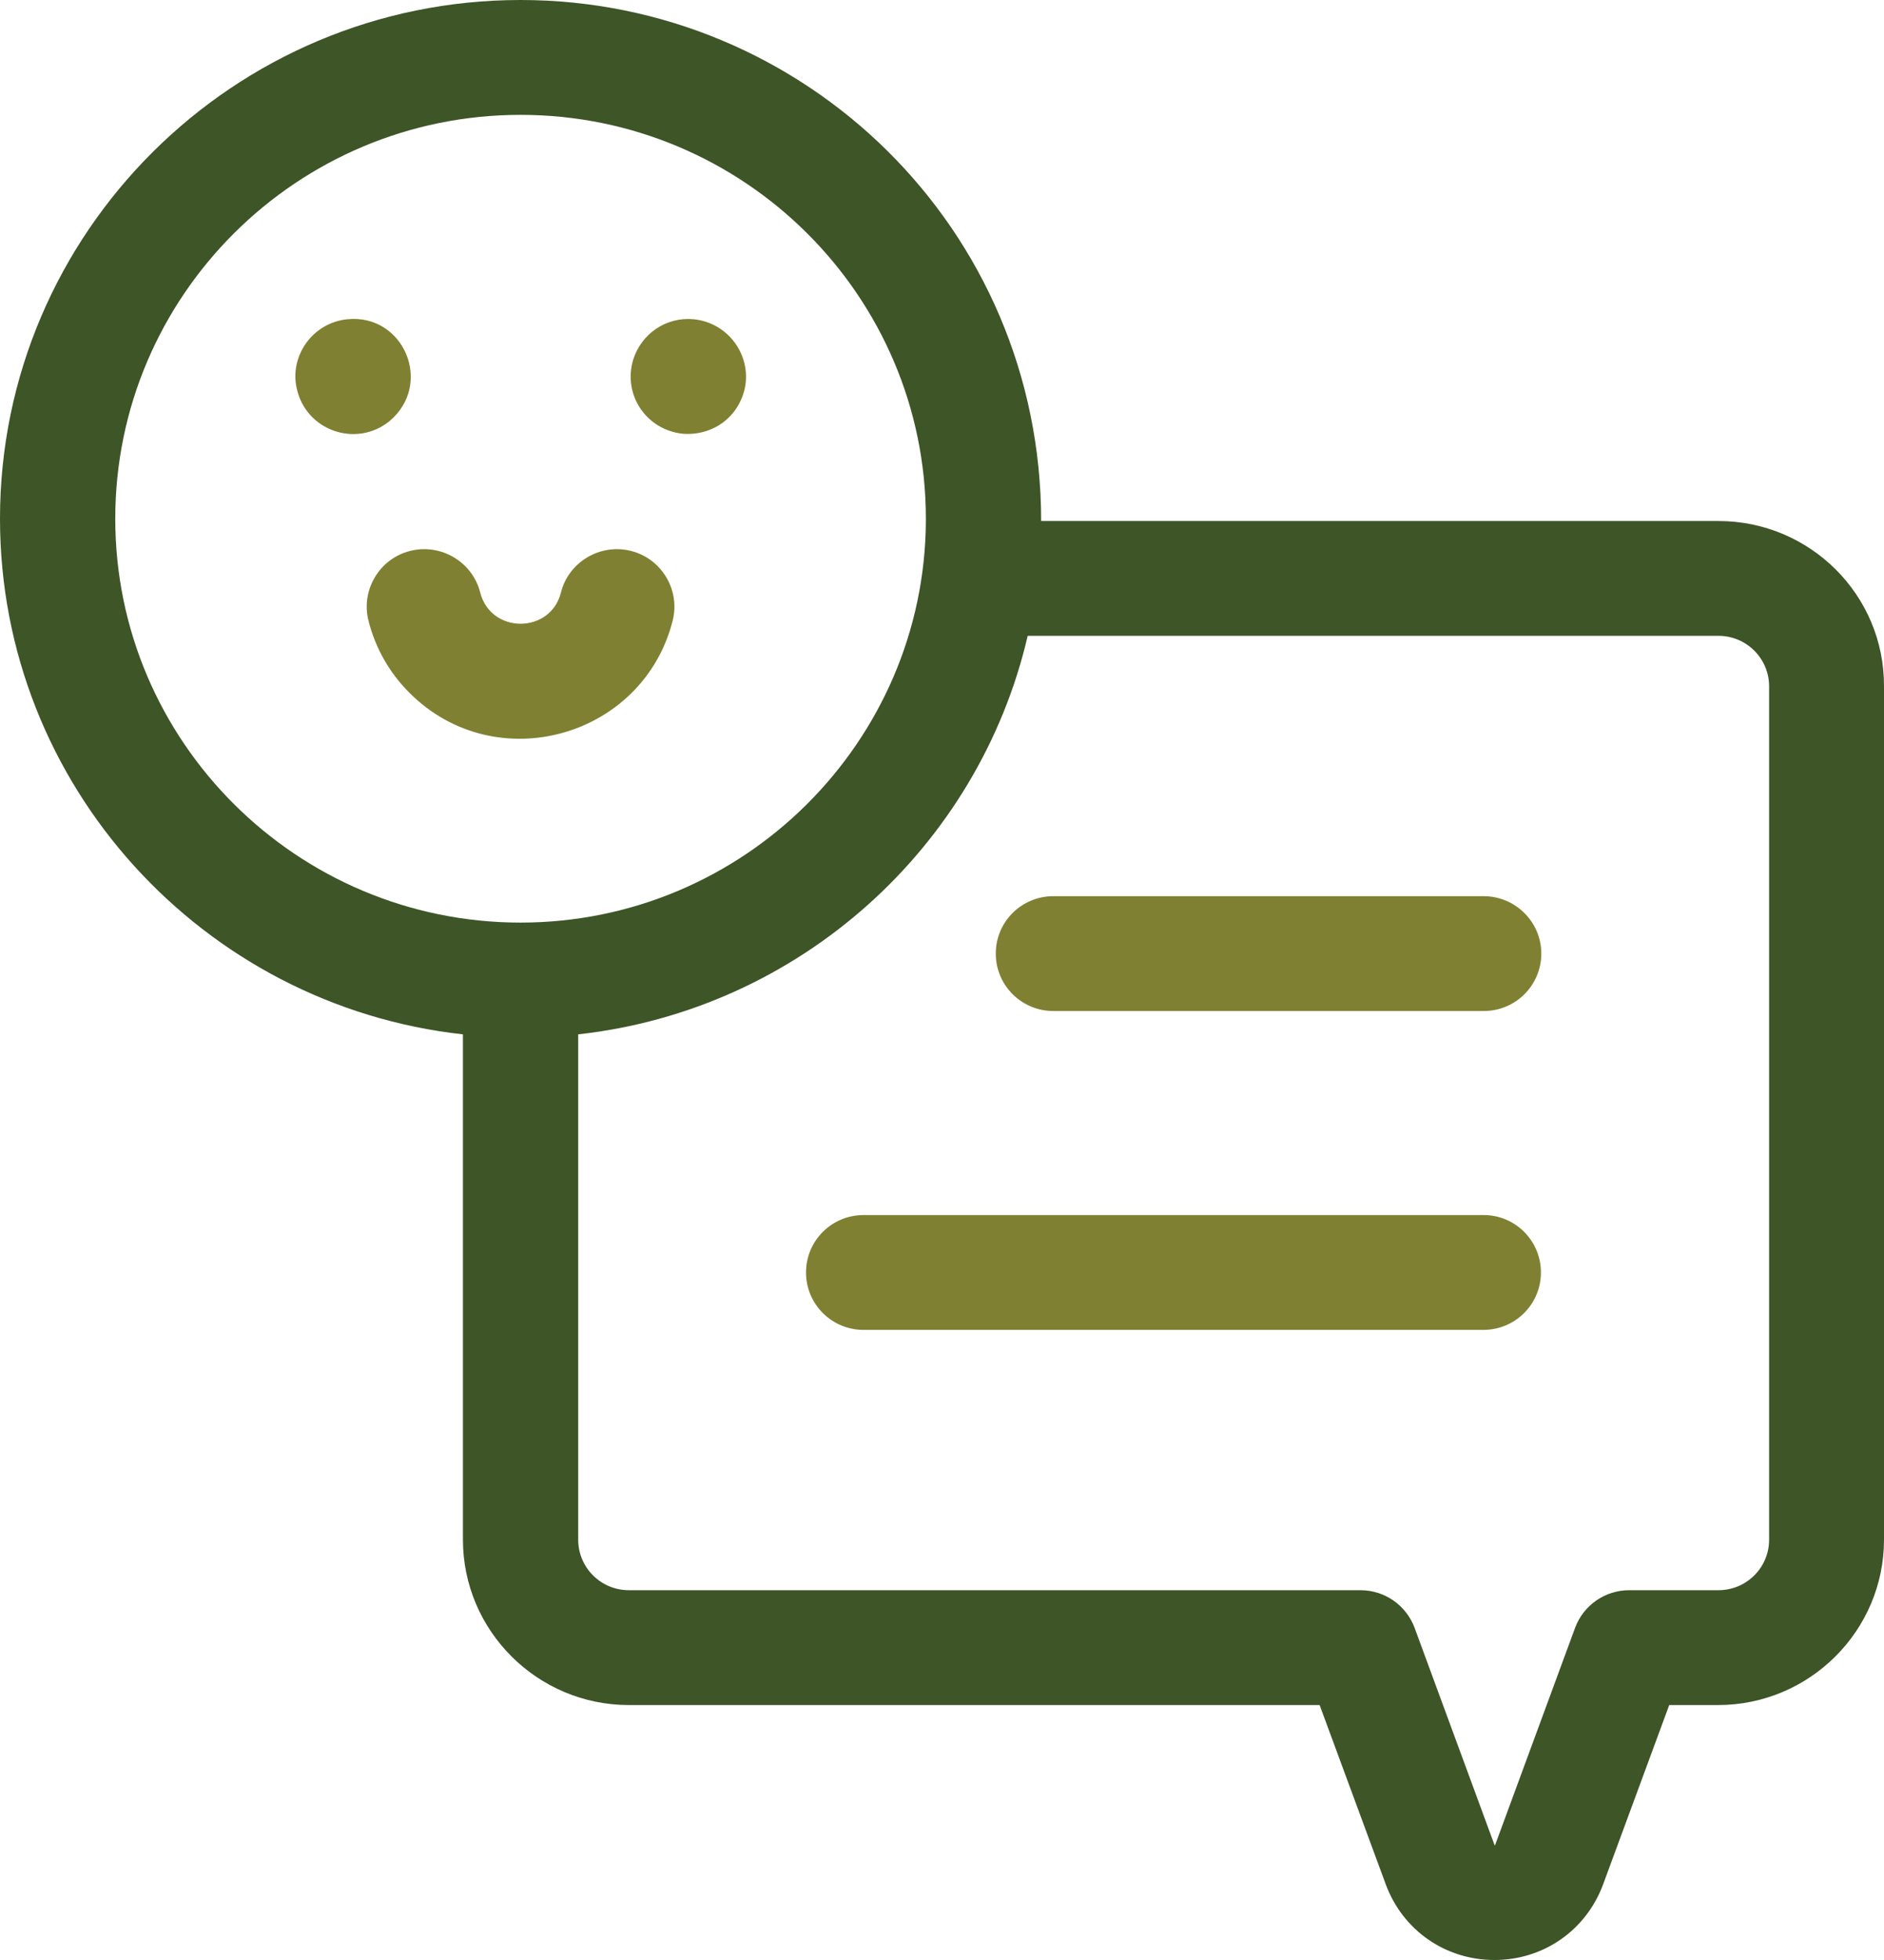
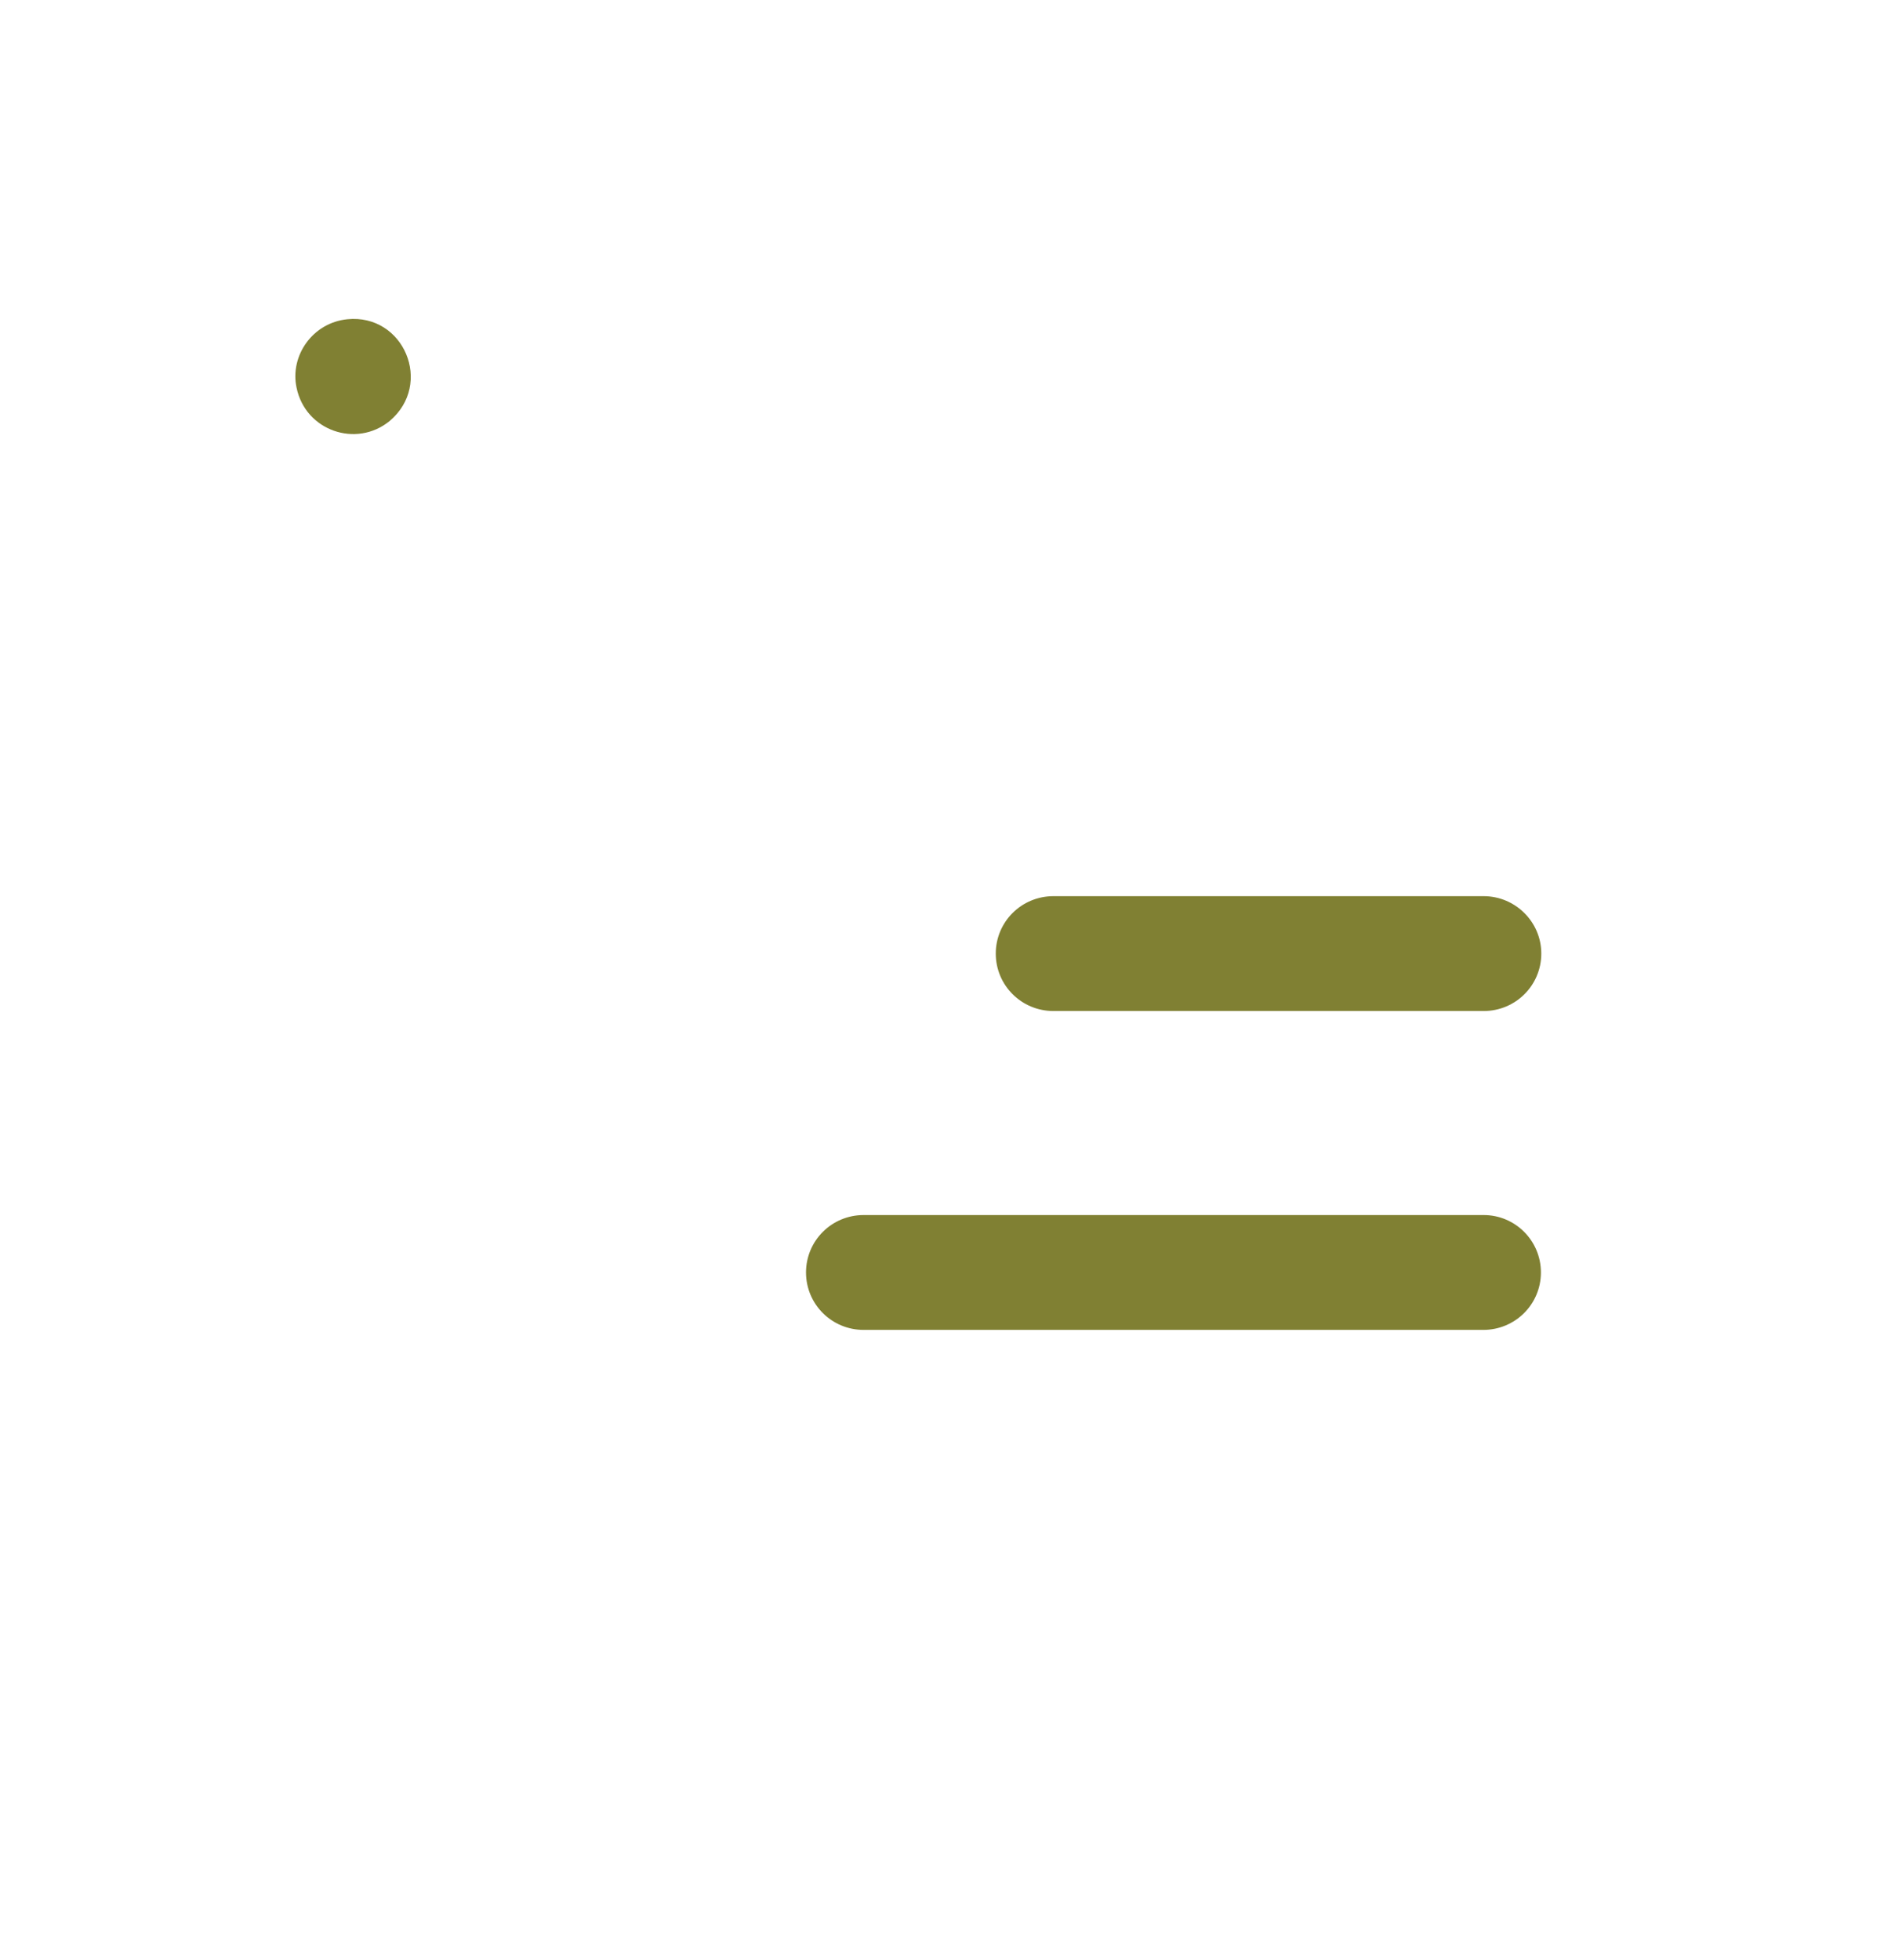
<svg xmlns="http://www.w3.org/2000/svg" width="50" height="52" viewBox="0 0 50 52" fill="none">
-   <path d="M45.606 13.823H27.631C27.631 6.063 21.35 0 13.815 0C6.199 0 0 6.175 0 13.762C0 20.831 5.383 26.68 12.286 27.442V40.848C12.286 43.266 14.264 45.236 16.69 45.236H35.022L36.776 49.989C37.225 51.208 38.356 52 39.661 52C40.967 52 42.098 51.208 42.547 49.989L44.3 45.236H45.595C48.022 45.236 50 43.266 50 40.848V18.21C50.01 15.783 48.032 13.823 45.606 13.823ZM3.059 13.762C3.059 7.851 7.881 3.047 13.815 3.047C19.749 3.047 24.572 7.851 24.572 13.762C24.572 13.782 24.572 13.802 24.572 13.823C24.541 19.683 19.739 24.477 13.815 24.477C7.892 24.477 3.059 19.683 3.059 13.762ZM46.951 40.848C46.951 41.59 46.35 42.189 45.606 42.189H43.24C42.598 42.189 42.027 42.585 41.803 43.184L39.682 48.943V48.953C39.672 48.953 39.661 48.953 39.661 48.953V48.943L37.541 43.184C37.316 42.585 36.745 42.189 36.103 42.189H16.69C15.946 42.189 15.345 41.59 15.345 40.848V27.442C21.207 26.792 25.969 22.486 27.274 16.869H45.606C46.35 16.869 46.951 17.469 46.951 18.21V40.848Z" fill="#3D5527" />
  <path d="M9.217 8.47C8.299 8.562 7.688 9.435 7.871 10.288C8.106 11.426 9.451 11.893 10.338 11.172C11.511 10.187 10.716 8.318 9.217 8.47Z" fill="#808033" />
-   <path d="M18.413 8.47C17.679 8.399 17.017 8.856 16.803 9.547C16.527 10.471 17.149 11.405 18.118 11.507C18.893 11.568 19.596 11.091 19.77 10.288C19.943 9.415 19.321 8.562 18.413 8.47Z" fill="#808033" />
-   <path d="M16.741 14.615C15.926 14.412 15.09 14.909 14.886 15.722C14.611 16.819 13.03 16.829 12.745 15.722C12.541 14.909 11.705 14.412 10.889 14.615C10.073 14.818 9.574 15.651 9.778 16.463C9.961 17.195 10.338 17.855 10.869 18.383C13.152 20.668 17.068 19.571 17.853 16.463C18.057 15.651 17.557 14.818 16.741 14.615Z" fill="#808033" />
  <path d="M39.376 32.236H22.92C22.074 32.236 21.391 32.916 21.391 33.759C21.391 34.602 22.074 35.283 22.92 35.283H39.366C40.212 35.283 40.895 34.602 40.895 33.759C40.895 32.916 40.212 32.236 39.376 32.236Z" fill="#808033" />
  <path d="M39.376 23.776H27.957C27.11 23.776 26.427 24.456 26.427 25.299C26.427 26.142 27.11 26.823 27.957 26.823H39.376C40.222 26.823 40.905 26.142 40.905 25.299C40.905 24.456 40.212 23.776 39.376 23.776Z" fill="#808033" />
</svg>